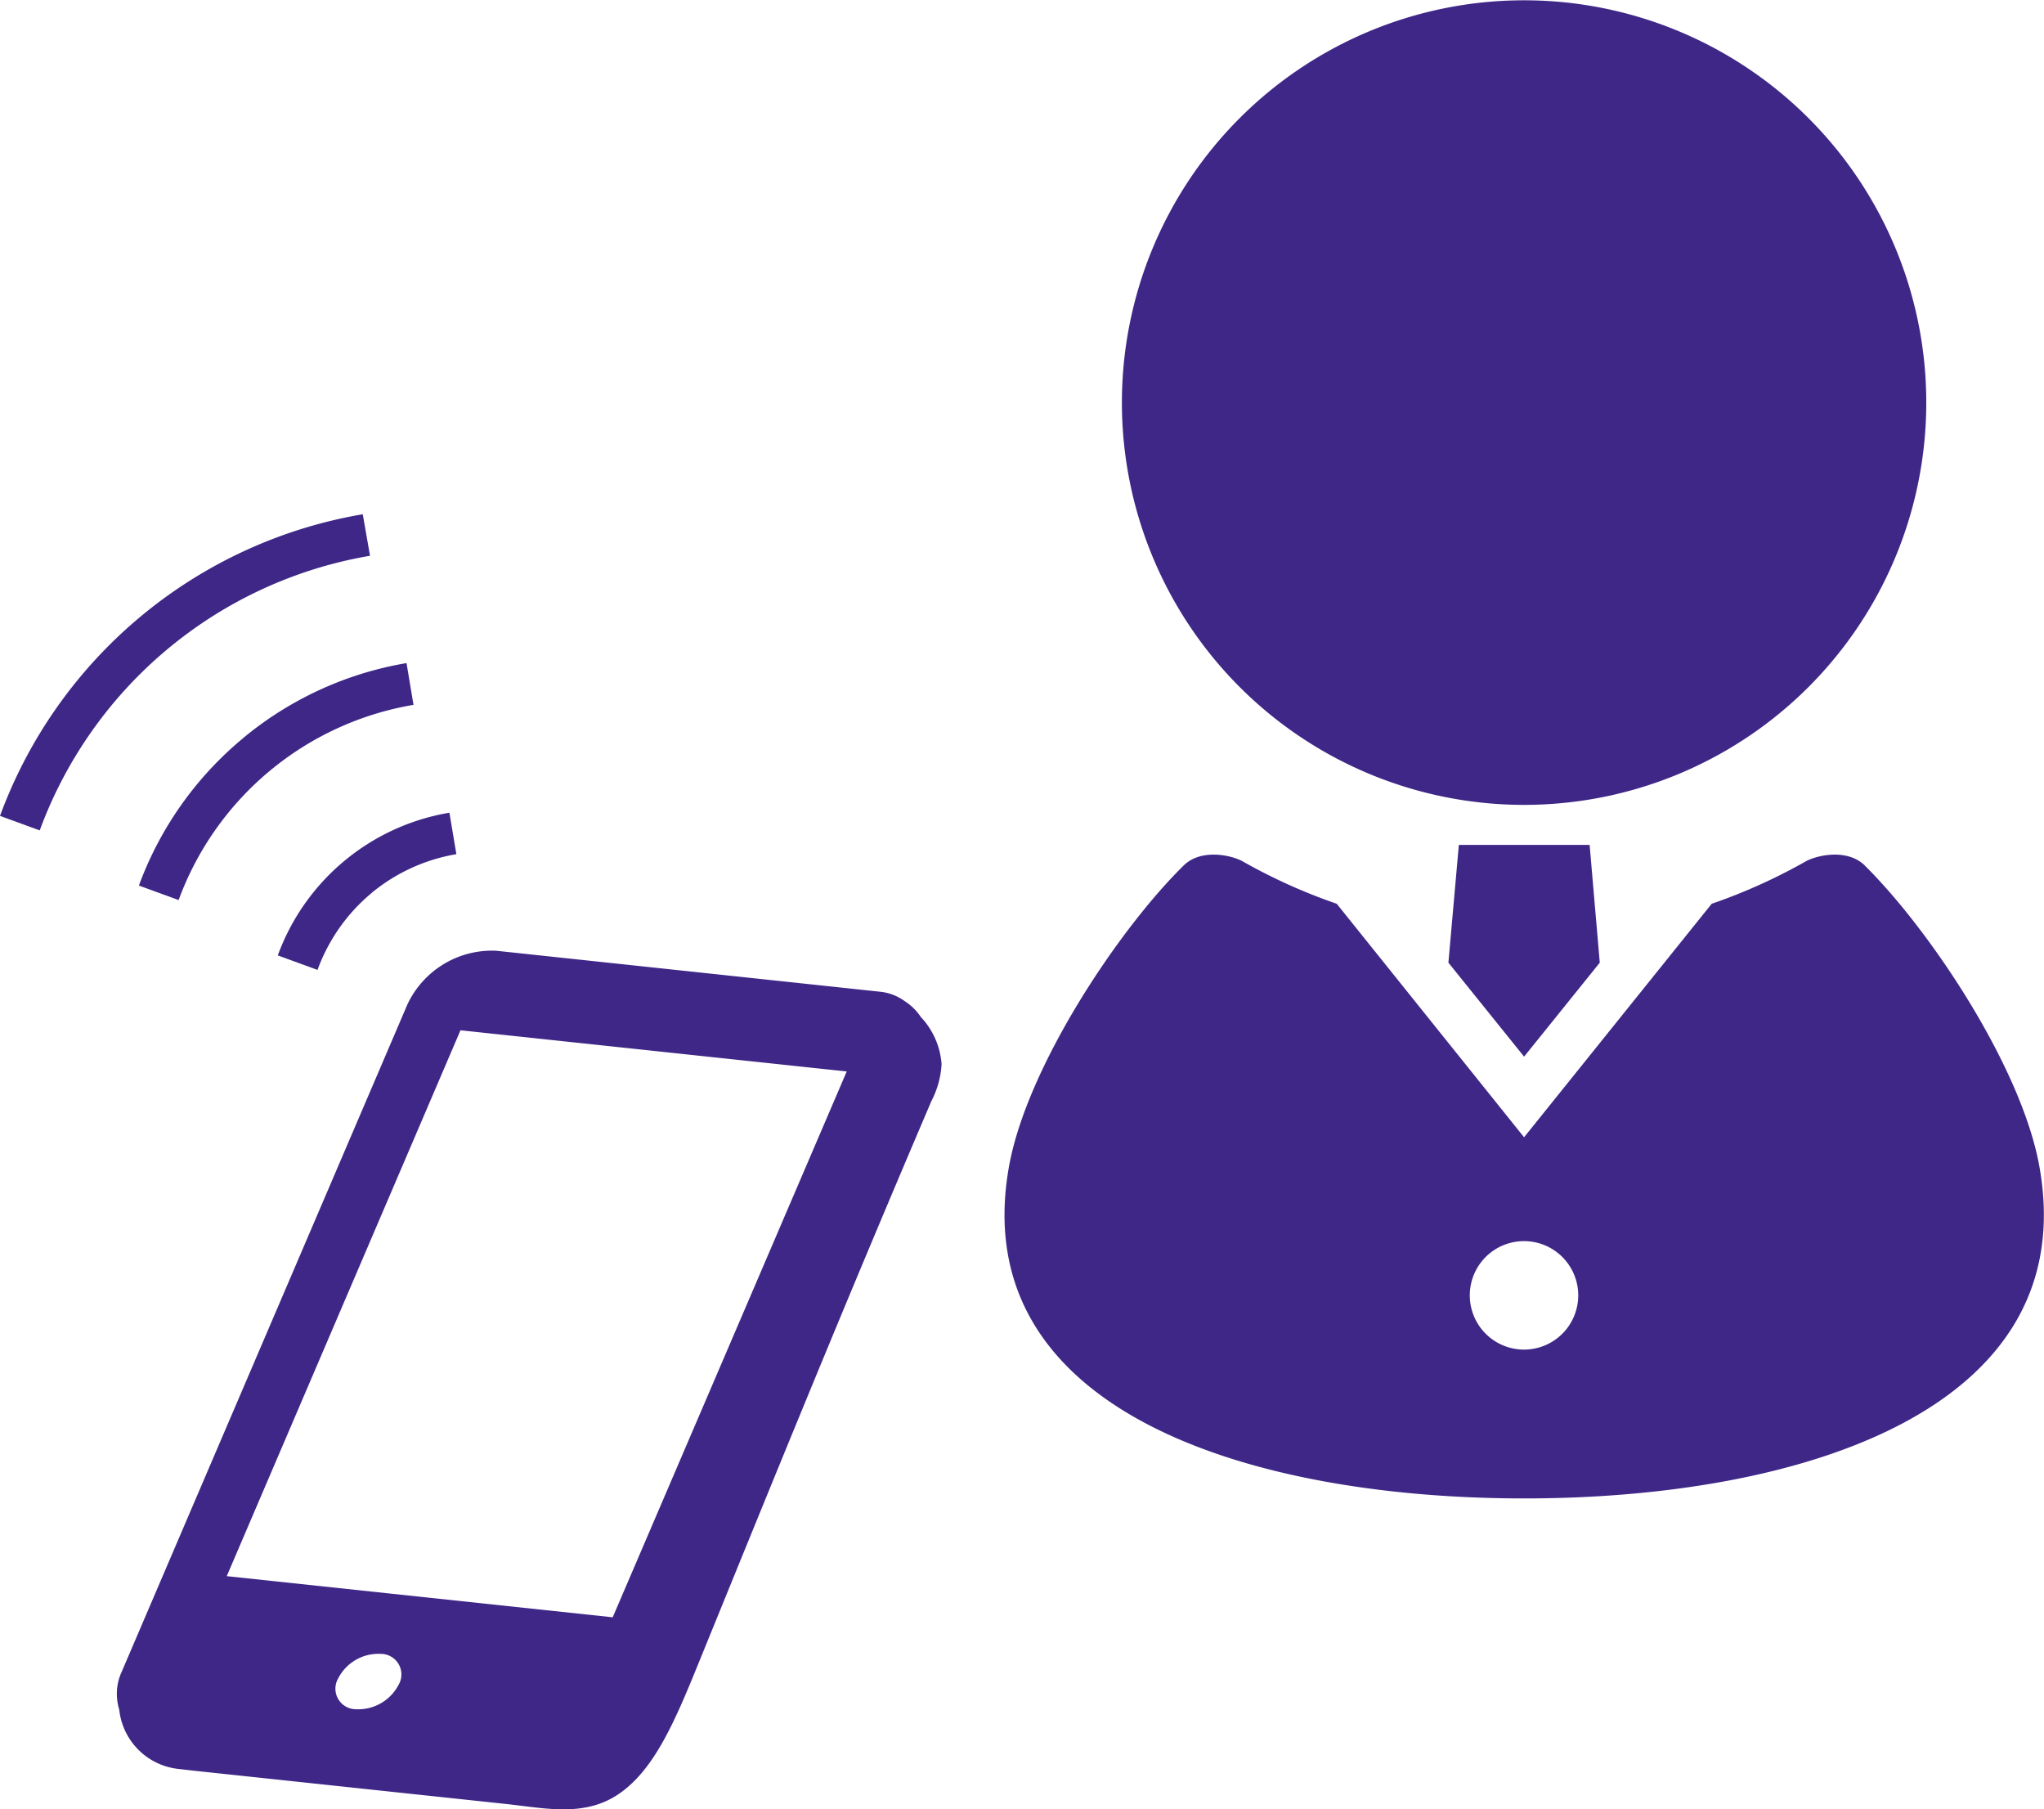
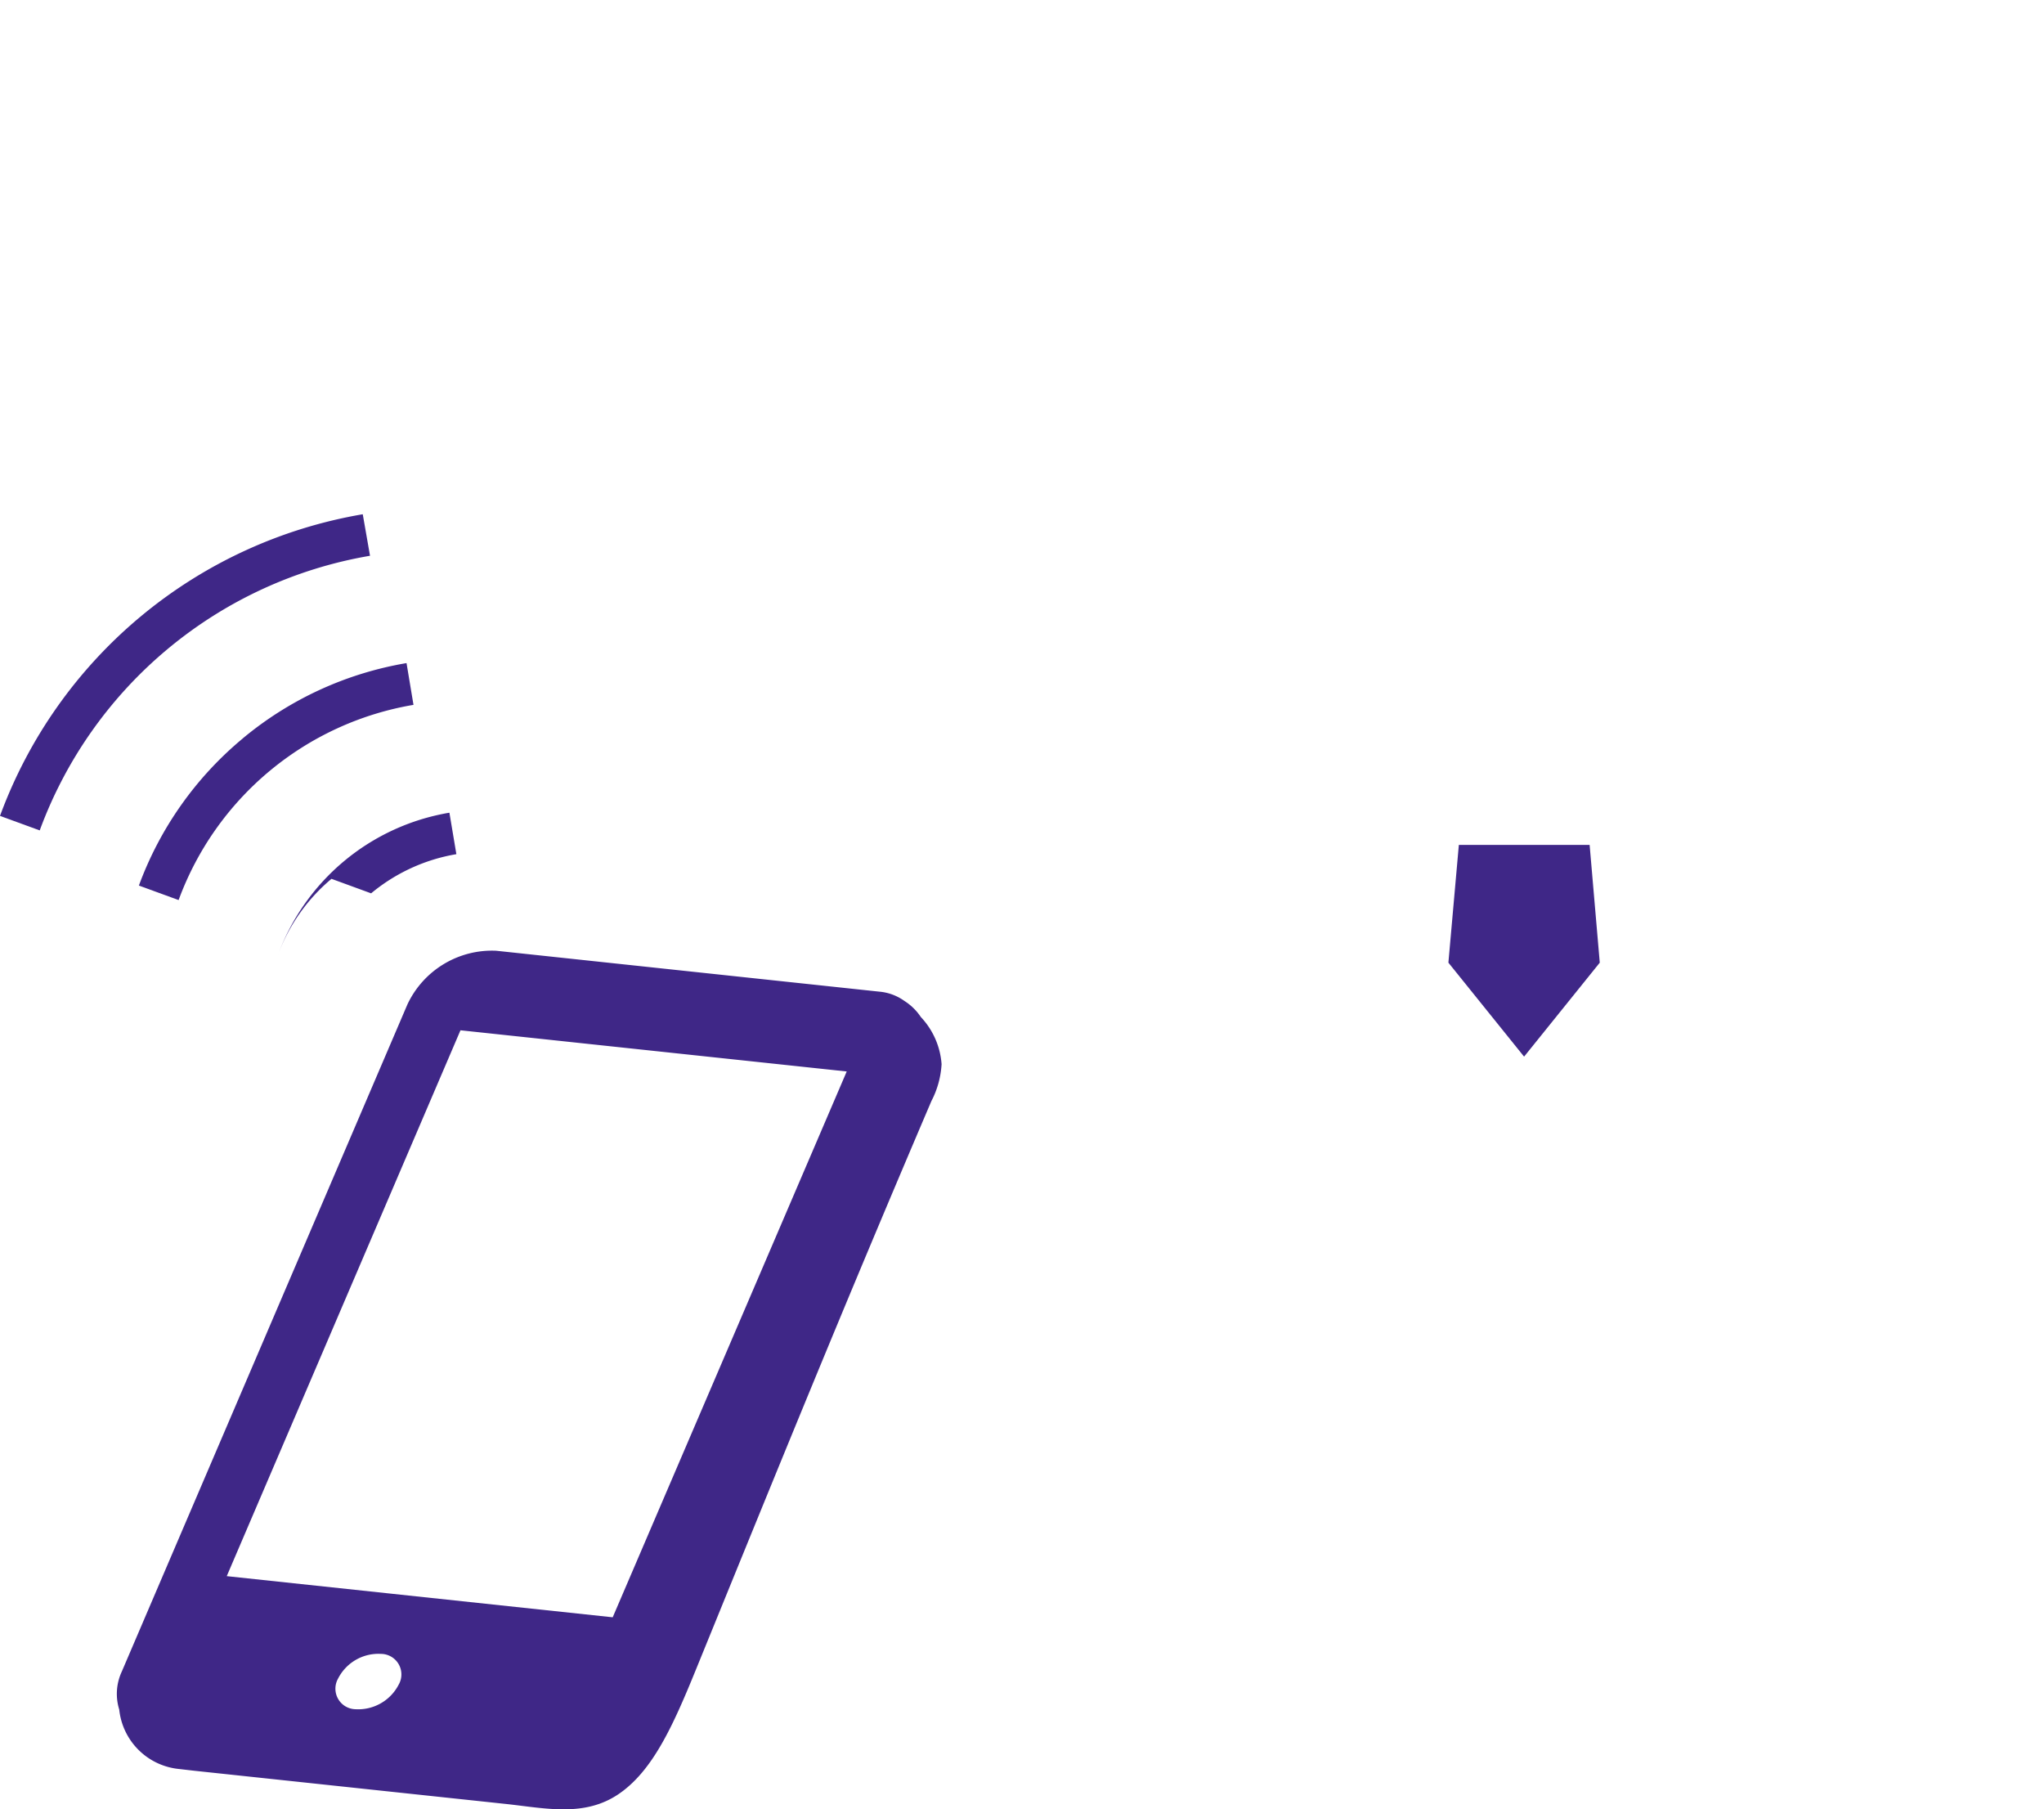
<svg xmlns="http://www.w3.org/2000/svg" width="159.876" height="141.487" viewBox="0 0 159.876 141.487">
  <defs>
    <clipPath id="clip-path">
      <rect id="長方形_31" data-name="長方形 31" width="159.876" height="141.487" fill="none" />
    </clipPath>
  </defs>
  <g id="アートワーク_251" data-name="アートワーク 251" transform="translate(79.938 70.743)">
    <g id="グループ_5" data-name="グループ 5" transform="translate(-79.938 -70.743)" clip-path="url(#clip-path)">
-       <path id="パス_27" data-name="パス 27" d="M418.358,63.016A31.458,31.458,0,1,0,386.9,31.535a31.458,31.458,0,0,0,31.458,31.481" transform="translate(-299.148 -0.077)" fill="#3f2787" />
      <path id="パス_28" data-name="パス 28" d="M499.5,300.508l5.92,7.349,5.92-7.349-.794-9.208H500.317Z" transform="translate(-386.21 -225.231)" fill="#3f2787" />
-       <path id="パス_29" data-name="パス 29" d="M413.714,295.5c-1.384-1.361-3.788-.794-4.627-.318a43.868,43.868,0,0,1-7.349,3.311l-14.674,18.258-14.652-18.258a43.861,43.861,0,0,1-7.349-3.311c-.839-.476-3.243-1.043-4.627.318-5.1,5.012-12.248,15.74-13.654,23.5-3.447,19.1,18.689,25.992,40.3,25.992s43.728-6.918,40.281-25.992c-1.406-7.757-8.551-18.462-13.654-23.5m-26.65,37.854a4.241,4.241,0,1,1,4.241-4.241,4.241,4.241,0,0,1-4.241,4.241" transform="translate(-267.855 -227.82)" fill="#3f2787" />
      <path id="パス_30" data-name="パス 30" d="M103.182,332.891a4.318,4.318,0,0,0-1.293-1.27h0a3.946,3.946,0,0,0-1.951-.726l-29.984-3.2a7.308,7.308,0,0,0-6.94,4.2l-22.34,52.166a4.128,4.128,0,0,0-.2,2.971,5.219,5.219,0,0,0,4.695,4.65l1.179.136,6.577.7,17.872,1.905c3.085.34,6.1,1.021,8.755-.794s4.241-5.33,6.033-9.73c6.713-16.466,11.431-28.1,18.417-44.454a7.1,7.1,0,0,0,.794-2.88h0a6,6,0,0,0-1.61-3.674M62.334,385.079a3.561,3.561,0,0,1-3.357,1.928,1.606,1.606,0,0,1-1.384-2.4,3.538,3.538,0,0,1,3.357-1.928,1.606,1.606,0,0,1,1.384,2.4m16.738-5.262L48.884,376.6l18.281-42.685,30.211,3.221Z" transform="translate(-31.148 -253.35)" fill="#3f2787" />
      <path id="パス_31" data-name="パス 31" d="M28.941,180.543l-.567-3.243A36.811,36.811,0,0,0,0,200.888l3.107,1.134a33.522,33.522,0,0,1,25.856-21.479" transform="translate(0 -137.087)" fill="#3f2787" />
      <path id="パス_32" data-name="パス 32" d="M56.02,234.5A27.1,27.1,0,0,0,47.9,246l3.107,1.134a23.792,23.792,0,0,1,18.371-15.264l-.544-3.266a27.058,27.058,0,0,0-12.792,5.874" transform="translate(-37.036 -176.752)" fill="#3f2787" />
-       <path id="パス_33" data-name="パス 33" d="M103.1,286.505a14.086,14.086,0,0,1,6.668-3.062l-.544-3.243A17.351,17.351,0,0,0,95.8,291.359l3.107,1.134a14.085,14.085,0,0,1,4.2-5.988" transform="translate(-74.072 -216.649)" fill="#3f2787" />
+       <path id="パス_33" data-name="パス 33" d="M103.1,286.505a14.086,14.086,0,0,1,6.668-3.062l-.544-3.243A17.351,17.351,0,0,0,95.8,291.359a14.085,14.085,0,0,1,4.2-5.988" transform="translate(-74.072 -216.649)" fill="#3f2787" />
    </g>
  </g>
</svg>